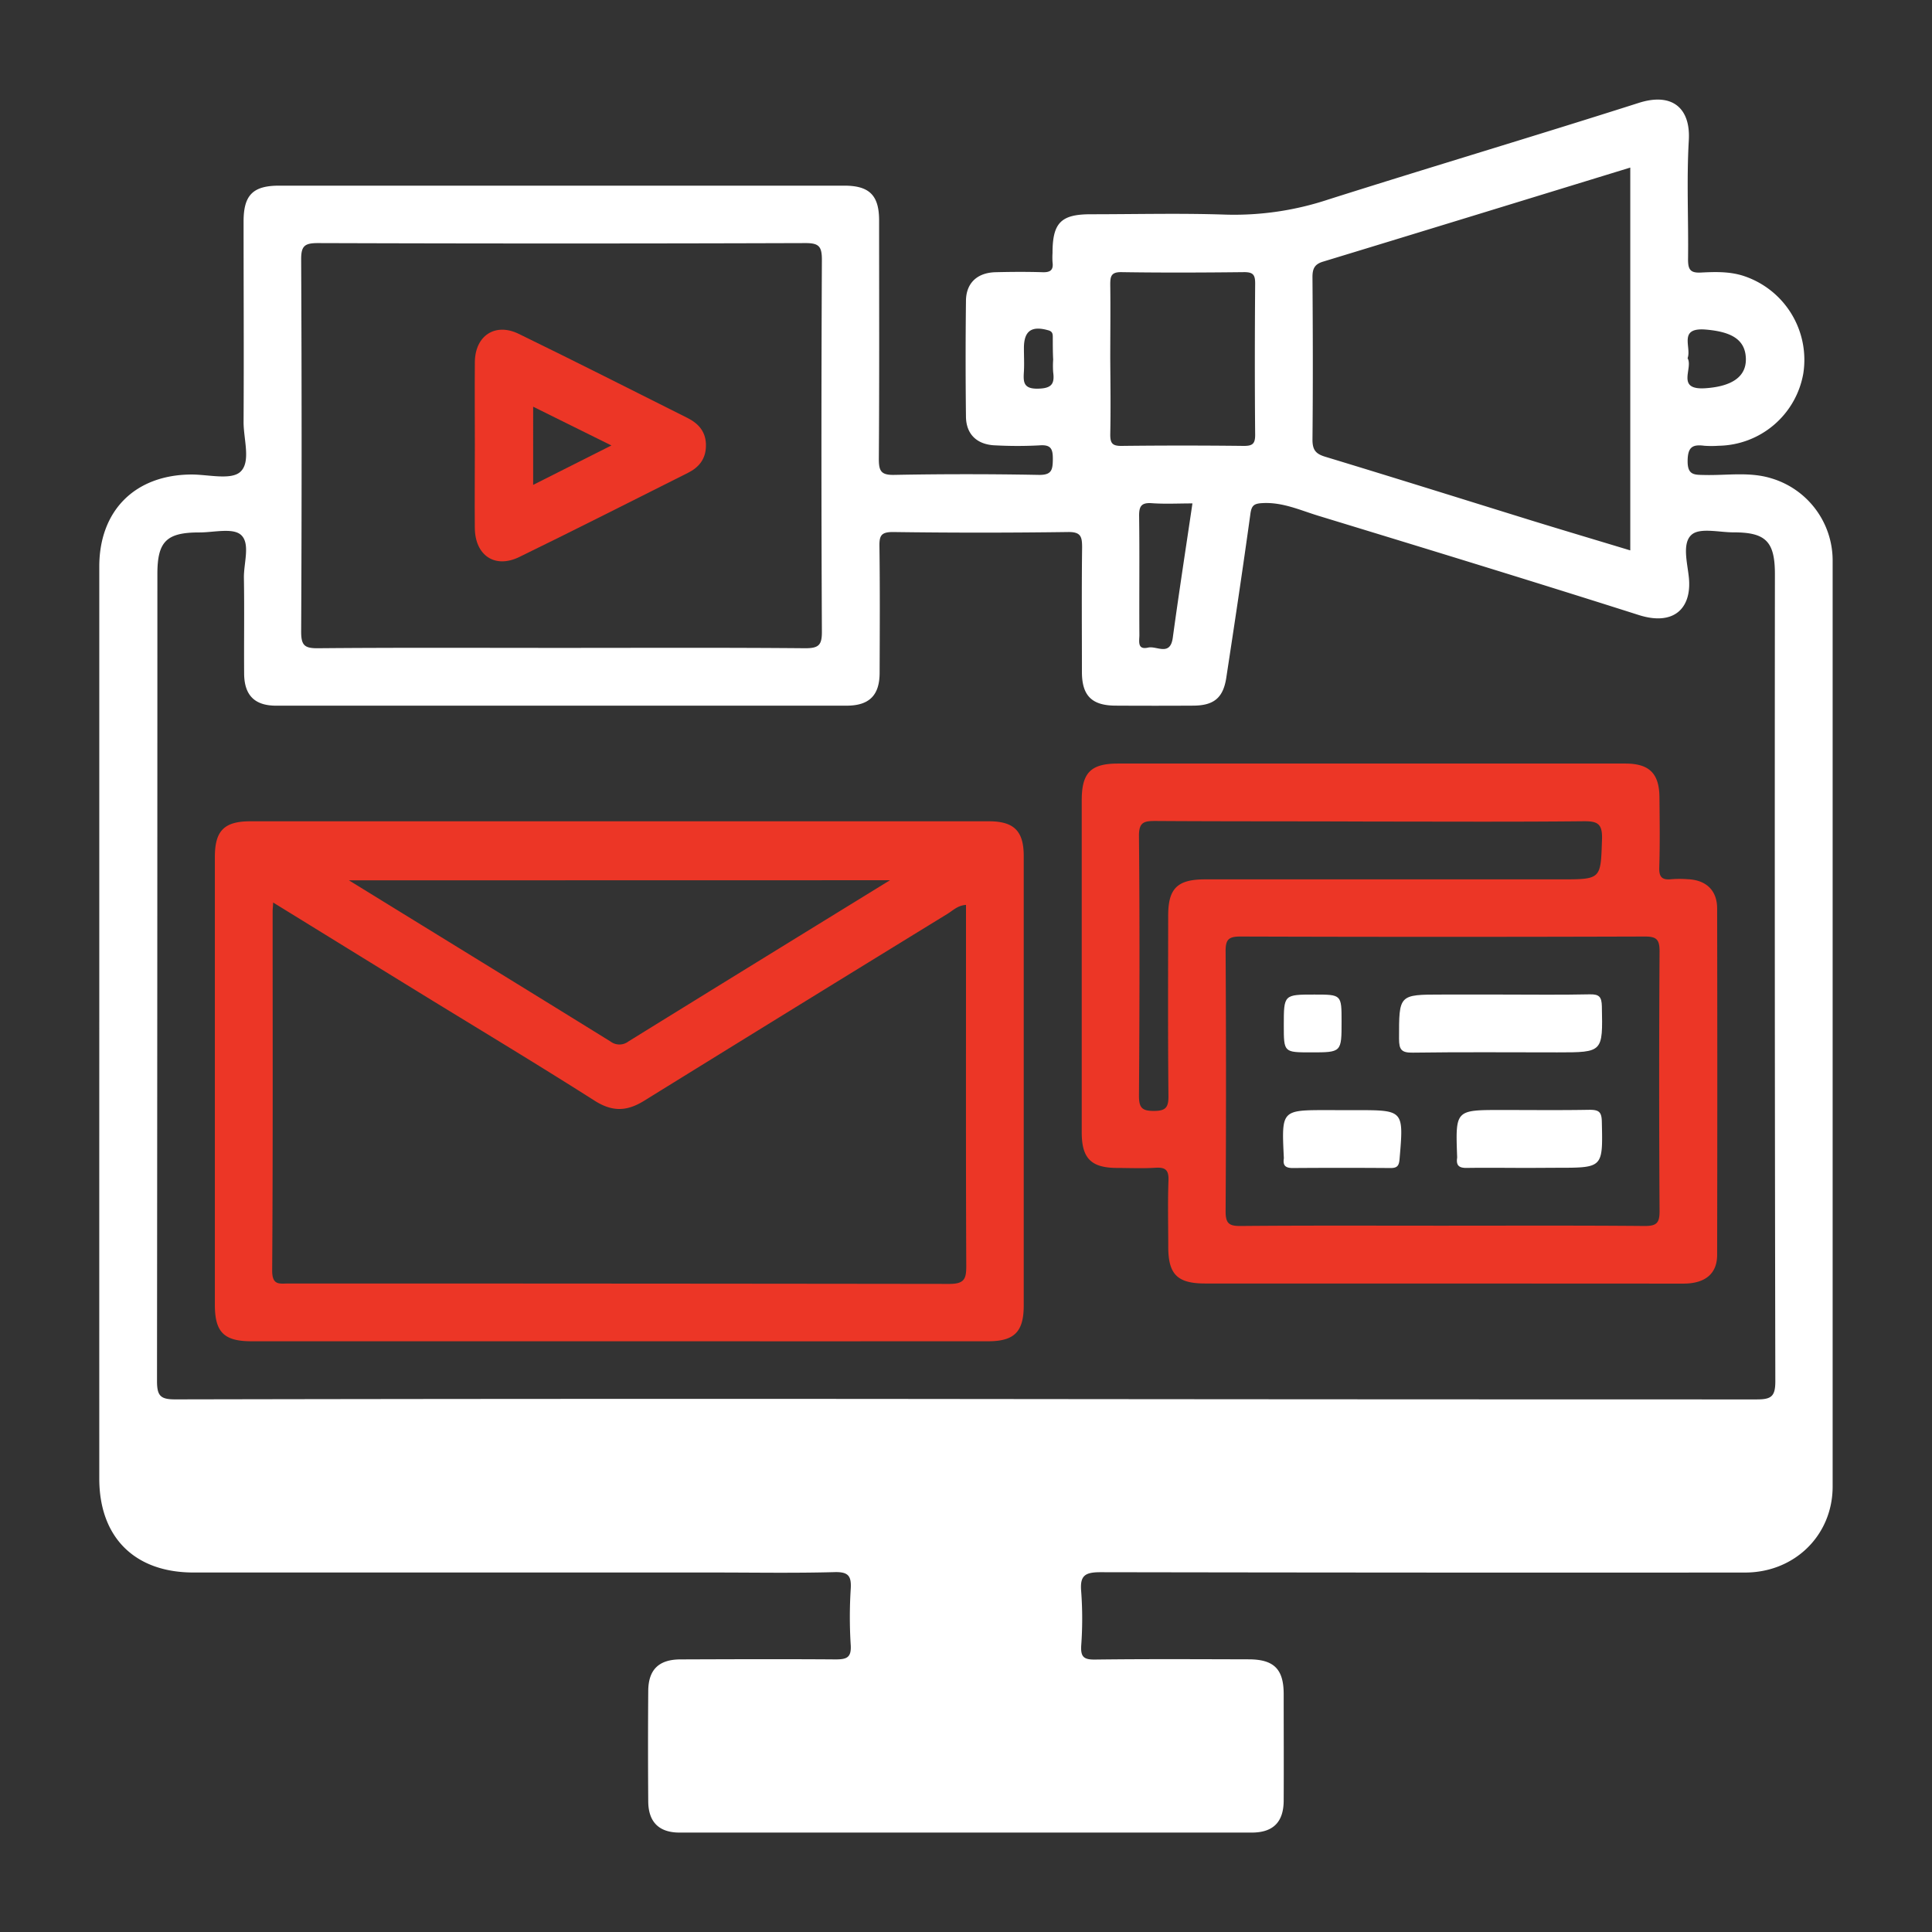
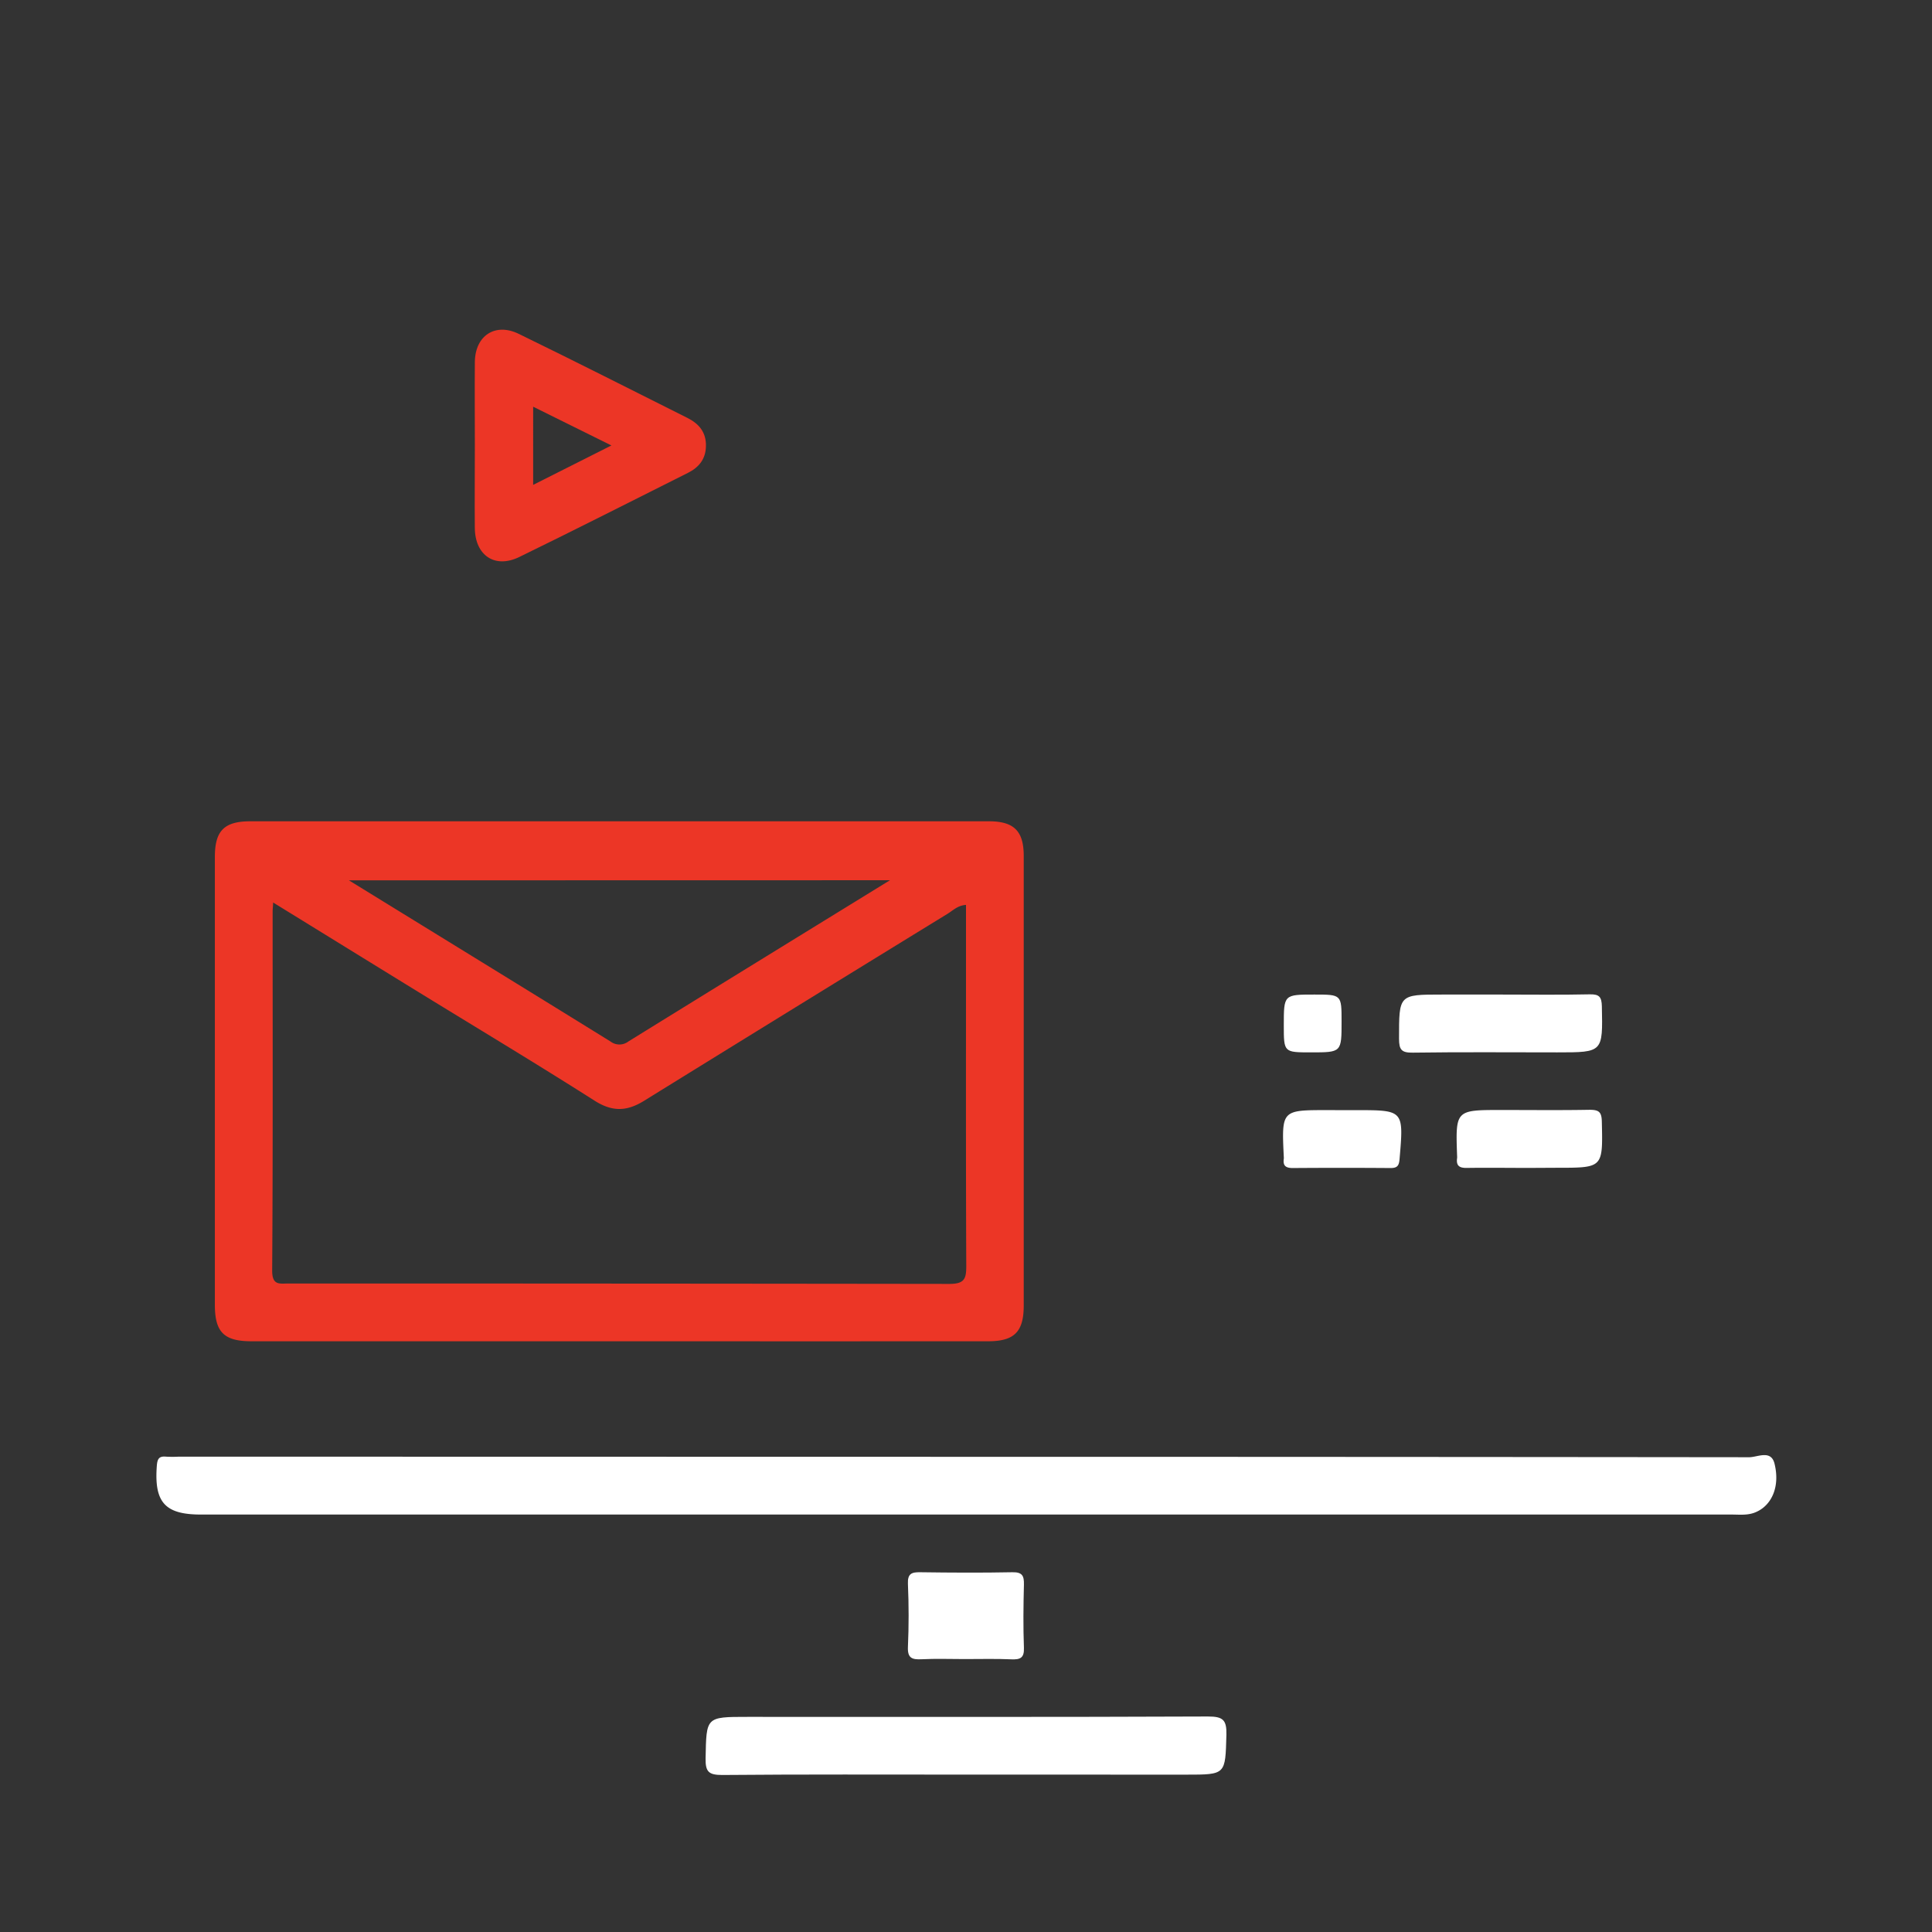
<svg xmlns="http://www.w3.org/2000/svg" id="Layer_1" data-name="Layer 1" viewBox="0 0 512 512">
  <rect x="0" y="0" width="512" height="512" fill="#333333" stroke="none" />
  <defs>
    <style>.cls-1{fill:#fff;}.cls-2{fill:#ec3626;}</style>
  </defs>
  <path class="cls-1" d="M256.42,386.07q103.57,0,207.14.11c2.22,0,5.79-2.06,6.71,1.72,1.48,6-.69,10.91-4.8,12.76-2.15,1-4.37.71-6.58.71q-155,0-310,0H53.22c-9.53,0-12.39-3.26-11.66-12.92.14-1.85.59-2.6,2.46-2.42a31.18,31.18,0,0,0,3.35,0Z" />
  <path class="cls-1" d="M256,470.29c-21.53,0-43.06-.09-64.59.1-3.56,0-4.49-.81-4.42-4.4.22-11,0-11,11.12-11,40.67,0,81.33.07,122-.1,4,0,5,.88,4.9,4.89-.3,10.52-.09,10.52-10.64,10.52Z" />
  <path class="cls-1" d="M255.66,439.67c-3.82,0-7.66-.14-11.47.05-2.51.12-3.71-.32-3.58-3.27.25-5.57.24-11.16,0-16.73-.11-2.71,1-3.1,3.28-3.06,8.13.11,16.26.16,24.39,0,2.69-.06,3.12,1,3.07,3.28-.14,5.58-.21,11.17,0,16.74.11,2.71-1,3.15-3.29,3.06C264,439.56,259.81,439.67,255.66,439.67Z" />
-   <path class="cls-1" d="M26.31,270.74q0-60.28,0-120.57c0-14.92,9.52-24.37,24.47-24.42,4.43,0,10.42,1.54,12.9-.7,2.89-2.61.84-8.69.87-13.25.1-17.7,0-35.41,0-53.11,0-7,2.48-9.49,9.43-9.49q74.88,0,149.76,0c6.66,0,9.23,2.57,9.23,9.22,0,21,.08,42.1-.07,63.16,0,3.19.53,4.34,4.05,4.27q19.14-.36,38.28,0c3.41.07,3.75-1.23,3.78-4.07s-.48-4-3.61-3.75a109.87,109.87,0,0,1-11.48,0c-4.9-.12-7.87-2.84-7.93-7.59q-.18-15.31,0-30.63c0-4.81,3-7.55,7.84-7.67,4.15-.1,8.3-.13,12.44,0,2.09.07,2.95-.57,2.66-2.68a19,19,0,0,1,0-2.39c0-8,2.22-10.28,10.07-10.29,12,0,23.94-.31,35.89.1a79.17,79.17,0,0,0,27.1-4C379.4,44.19,406.92,36,434.28,27.27c8.89-2.84,13.78,1.4,13.27,9.93-.61,10.49-.06,21-.2,31.57,0,2.64.6,3.6,3.38,3.46,3.79-.19,7.61-.32,11.36.9A23.41,23.41,0,0,1,477.89,99a23.15,23.15,0,0,1-22.42,19.13,27,27,0,0,1-3.82,0c-3.08-.4-4.36.31-4.41,3.94-.06,3.92,1.77,3.75,4.56,3.81,5.87.14,11.8-.9,17.59.87a22.73,22.73,0,0,1,16.28,21.73q0,122.73,0,245.46c0,12.92-10.09,22.79-23.19,22.8q-85.41.06-170.82-.09c-4.18,0-5.51.91-5.13,5.15a98,98,0,0,1,0,14.34c-.17,3,.74,3.7,3.68,3.66,13.56-.17,27.12-.09,40.67-.06,6.69,0,9.29,2.56,9.31,9.14,0,9.41.05,18.82,0,28.23,0,5.73-2.77,8.54-8.46,8.54q-75.84,0-151.67,0c-5.43,0-8.23-2.82-8.27-8.23q-.11-14.6,0-29.19c0-5.72,2.77-8.45,8.51-8.47,13.71-.05,27.43-.1,41.15,0,3,0,4.2-.52,4-3.82a118.36,118.36,0,0,1,0-14.83c.22-3.46-.61-4.59-4.33-4.48-10.68.29-21.37.1-32.06.1H51.26c-15.59,0-24.95-9.34-24.95-24.9Q26.3,331.28,26.31,270.74ZM465.54,370.86c3.89,0,4.95-.79,4.94-4.85q-.21-106.93-.11-213.86c0-8.65-2.42-11.09-11-11.07-3.8,0-8.88-1.3-11.07.62-2.6,2.26-1.11,7.53-.73,11.38.81,8.14-4,12.86-13.27,9.91-28.27-9-56.64-17.67-85-26.33-4.8-1.47-9.47-3.64-14.77-3.33-2.18.12-2.85.59-3.16,2.84-2,14.5-4.18,29-6.39,43.43-.81,5.33-3.29,7.36-8.69,7.4q-10.29.06-20.57,0c-6.37,0-9-2.63-9-8.93,0-11-.09-22,.05-33,0-2.85-.32-4.13-3.74-4.08q-23.2.32-46.41,0c-3.14,0-3.6,1-3.56,3.79.15,11.16.09,22.32.05,33.49,0,6-2.75,8.73-8.75,8.74q-75.6,0-151.19,0c-5.71,0-8.44-2.79-8.47-8.52-.06-8.45.08-16.9-.06-25.35-.07-3.93,1.77-9.13-.79-11.4-2.18-1.93-7.26-.62-11.06-.64-8.66,0-11.08,2.4-11.08,11q0,106.94-.1,213.86c0,4,.94,4.9,4.9,4.89q104.78-.21,209.56-.1T465.54,370.86ZM213.4,171.79c3.58,0,4.43-.84,4.41-4.41q-.24-49.27,0-98.56c0-3.58-.84-4.41-4.41-4.4q-64.59.21-129.18,0c-3.58,0-4.43.83-4.41,4.4q.24,49.29,0,98.56c0,3.59.84,4.44,4.41,4.41,21.53-.19,43.06-.09,64.59-.09S191.87,171.6,213.4,171.79ZM350.58,69.35c-2.23.68-2.77,1.9-2.76,4.12.1,14.35.14,28.7,0,43.05,0,2.78.91,3.78,3.44,4.54,18.35,5.57,36.65,11.31,55,17,8.52,2.62,17.06,5.16,25.78,7.8V44.41C404.51,52.85,377.56,61.14,350.58,69.35Zm-56.35,45.82c0,2.22.5,3,2.88,3q16.26-.19,32.52,0c2.22,0,3-.5,3-2.88-.12-13.39-.1-26.78,0-40.17,0-2.22-.49-3-2.87-3-10.84.12-21.69.17-32.53,0-2.86-.06-3,1.21-3,3.38.09,6.53,0,13.07,0,19.61C294.28,101.78,294.37,108.47,294.23,115.17Zm11,18.18c-2.81-.2-3.39.86-3.35,3.47.14,10.49,0,21,.07,31.47,0,1.6-.62,4,2.3,3.33,2.24-.55,5.86,2.42,6.55-2.61,1.6-11.75,3.42-23.47,5.21-35.6C312.18,133.41,308.69,133.6,305.23,133.35Zm146.65-30.46c7-.46,11-3,10.79-8s-3.95-7-10.73-7.56c-7.28-.55-3.6,4.69-4.71,7.6C448.77,97.58,444.05,103.39,451.88,102.89ZM279,89.5c0-.94,0-1.69-1.31-2-4.33-1.2-6.33.2-6.34,4.71,0,2.07.11,4.15,0,6.21-.18,2.77-.21,4.67,3.75,4.58,3.55-.08,4.43-1.22,4-4.37a23.25,23.25,0,0,1,0-3.34C279,93.33,279,91.42,279,89.5Z" />
  <path class="cls-2" d="M163.78,355.45H66.66c-7.3,0-9.72-2.4-9.72-9.68q0-59.33,0-118.64c0-7,2.48-9.48,9.44-9.48H262.05c6.66,0,9.25,2.57,9.25,9.19q0,59.57,0,119.13c0,7-2.52,9.48-9.45,9.48Q212.81,355.47,163.78,355.45ZM72.25,241.57c0,31.73.09,63.46-.12,95.19,0,4,2.05,3.38,4.41,3.38q87.53,0,175.06.11c4.05,0,4.48-1.41,4.47-4.82-.12-26.78-.07-53.57-.07-80.35V239.81c-2.21.14-3.46,1.48-4.88,2.35q-40.23,24.69-80.36,49.52c-4.62,2.88-8.44,3-13.13.05-15.71-10-31.65-19.55-47.5-29.3-12.41-7.63-24.8-15.28-37.74-23.25C72.32,240.44,72.25,241,72.25,241.57Zm20.22-8.27C116.08,247.84,139,261.9,161.78,276a3.92,3.92,0,0,0,4.75,0c22.83-14.13,45.7-28.19,69.32-42.73Z" />
-   <path class="cls-2" d="M382,340.14H319.37c-7.33,0-9.75-2.4-9.77-9.63,0-5.9-.16-11.8.06-17.69.11-2.81-.87-3.52-3.49-3.35-3.33.21-6.69.06-10,.05-7,0-9.5-2.5-9.5-9.43q0-44,0-88c0-7.32,2.39-9.74,9.65-9.74h99c11.79,0,23.59,0,35.39,0,6.37,0,9,2.62,9.06,8.9s.15,12.44-.05,18.65c-.09,2.61.81,3.36,3.23,3.1a28.05,28.05,0,0,1,4.3,0c4.84.19,7.8,2.92,7.81,7.73q.09,45.92,0,91.84c0,5-3.2,7.59-8.9,7.6Q414.08,340.16,382,340.14Zm53.89-15.24c3.12,0,3.92-.8,3.91-3.92q-.21-34.44,0-68.89c0-3.13-.81-3.91-3.92-3.9q-53.58.17-107.17,0c-3.12,0-3.93.79-3.91,3.91q.21,34.44,0,68.89c0,3.13.81,3.94,3.92,3.91,17.86-.16,35.72-.08,53.58-.08S418.06,324.74,435.92,324.9ZM306.2,217.57c-3,0-4.4.27-4.36,4,.2,22.95.16,45.9,0,68.84,0,3.11.78,4,3.9,4s3.94-.84,3.91-3.95c-.16-15.94-.09-31.88-.07-47.81,0-7.22,2.44-9.61,9.78-9.61h94.19c10.89,0,10.64,0,11-10.66.14-4.25-1.32-4.78-5.05-4.74-18.65.19-37.29.08-55.94.08C344.45,217.63,325.32,217.7,306.2,217.57Z" />
  <path class="cls-2" d="M125.84,117.94c0-7.32-.06-14.65,0-22,.07-7,5.4-10.51,11.64-7.46,15,7.3,29.81,14.82,44.69,22.27,3.05,1.53,5,3.81,4.91,7.48-.06,3.44-1.87,5.63-4.76,7.08-14.88,7.46-29.73,15-44.68,22.29-6.48,3.17-11.75-.39-11.81-7.71S125.84,125.27,125.84,117.94Zm36.19.11-20.74-10.27V128.5Z" />
  <path class="cls-1" d="M397.9,263.57c7.81,0,15.62.11,23.43-.06,2.53-.05,3.12.72,3.18,3.19.25,12.19.34,12.19-11.82,12.19-12.75,0-25.51-.11-38.26.07-3,.05-3.67-.75-3.67-3.68,0-11.71-.11-11.71,11.35-11.71Z" />
  <path class="cls-1" d="M405.1,309.51c-5.42,0-10.84-.08-16.26,0-2,.05-3-.48-2.69-2.63a2.57,2.57,0,0,0,0-.48c-.44-12.24-.44-12.24,11.69-12.24,7.81,0,15.62.09,23.43-.05,2.42,0,3.18.54,3.23,3.12.28,12.24.37,12.24-11.76,12.24Z" />
  <path class="cls-1" d="M355.55,294.2h3.82c12.68,0,12.63,0,11.53,12.94-.15,1.85-.64,2.42-2.48,2.4q-12.9-.1-25.82,0c-1.88,0-2.64-.61-2.38-2.45a2.57,2.57,0,0,0,0-.48c-.6-12.42-.6-12.42,11.5-12.42Z" />
  <path class="cls-1" d="M348.34,263.57c7.19,0,7.19,0,7.19,7.17,0,8.15,0,8.15-8.12,8.15-7.19,0-7.19,0-7.19-7.17C340.22,263.57,340.22,263.57,348.34,263.57Z" />
</svg>